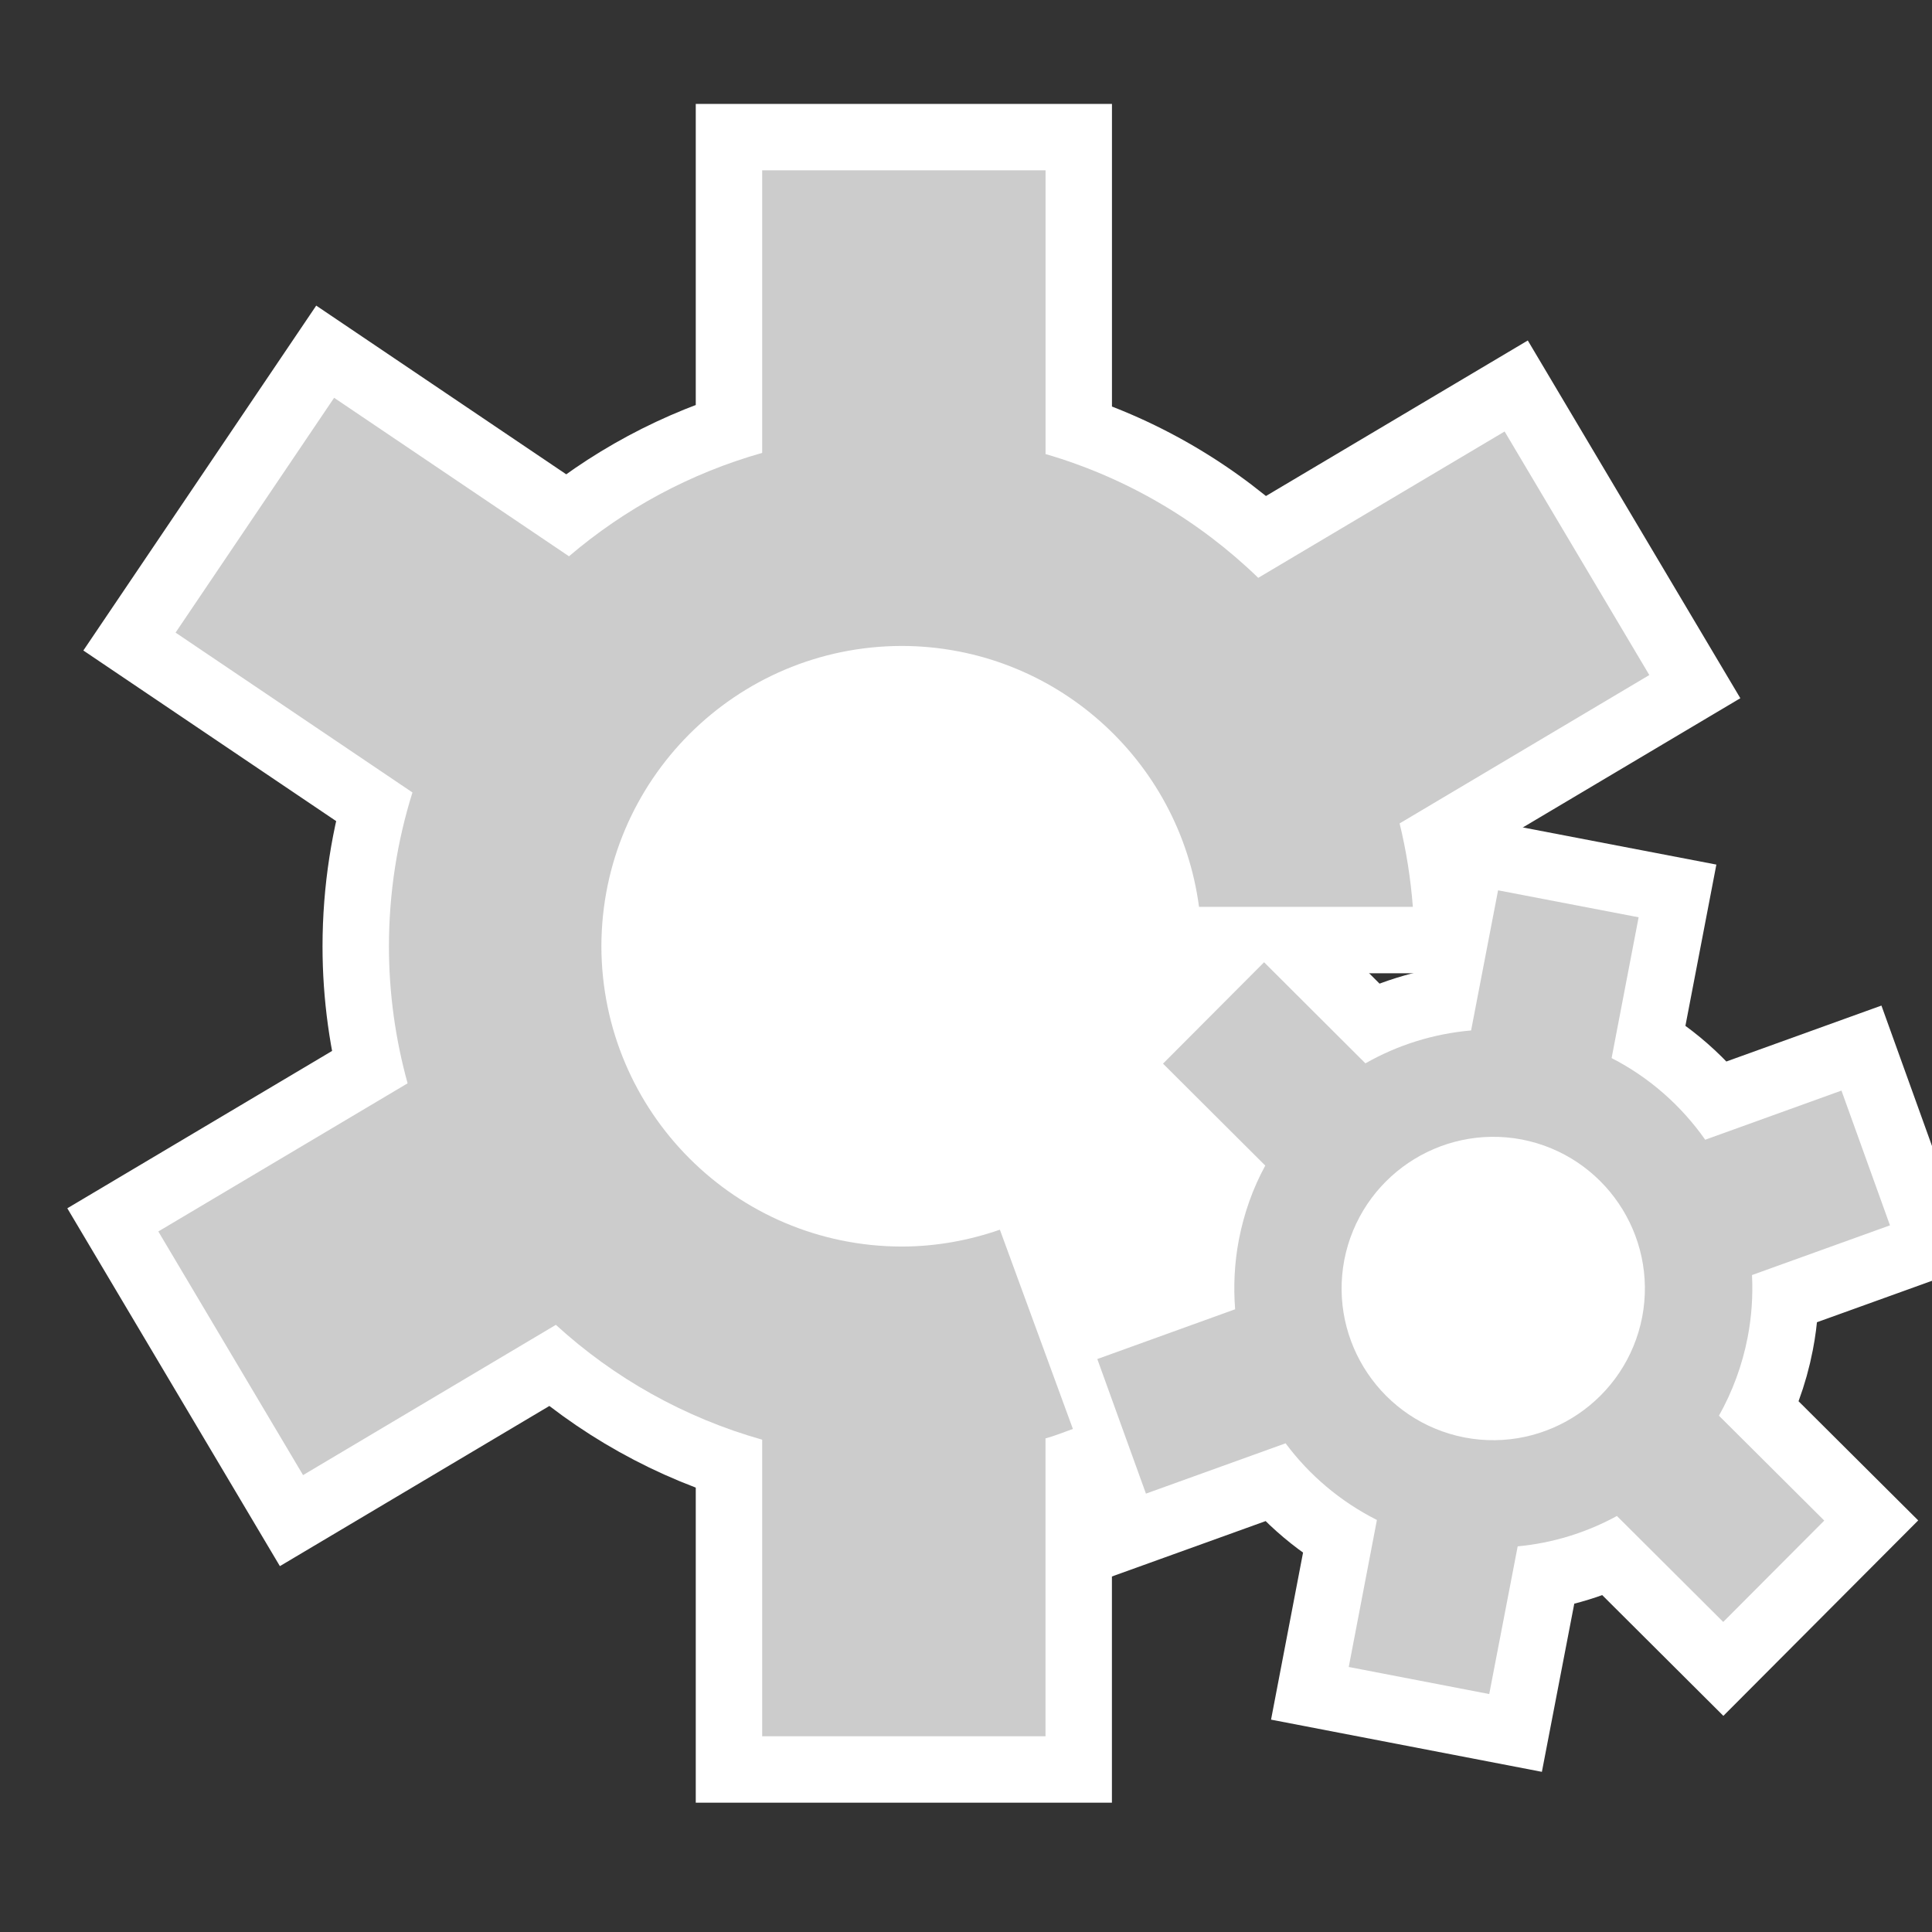
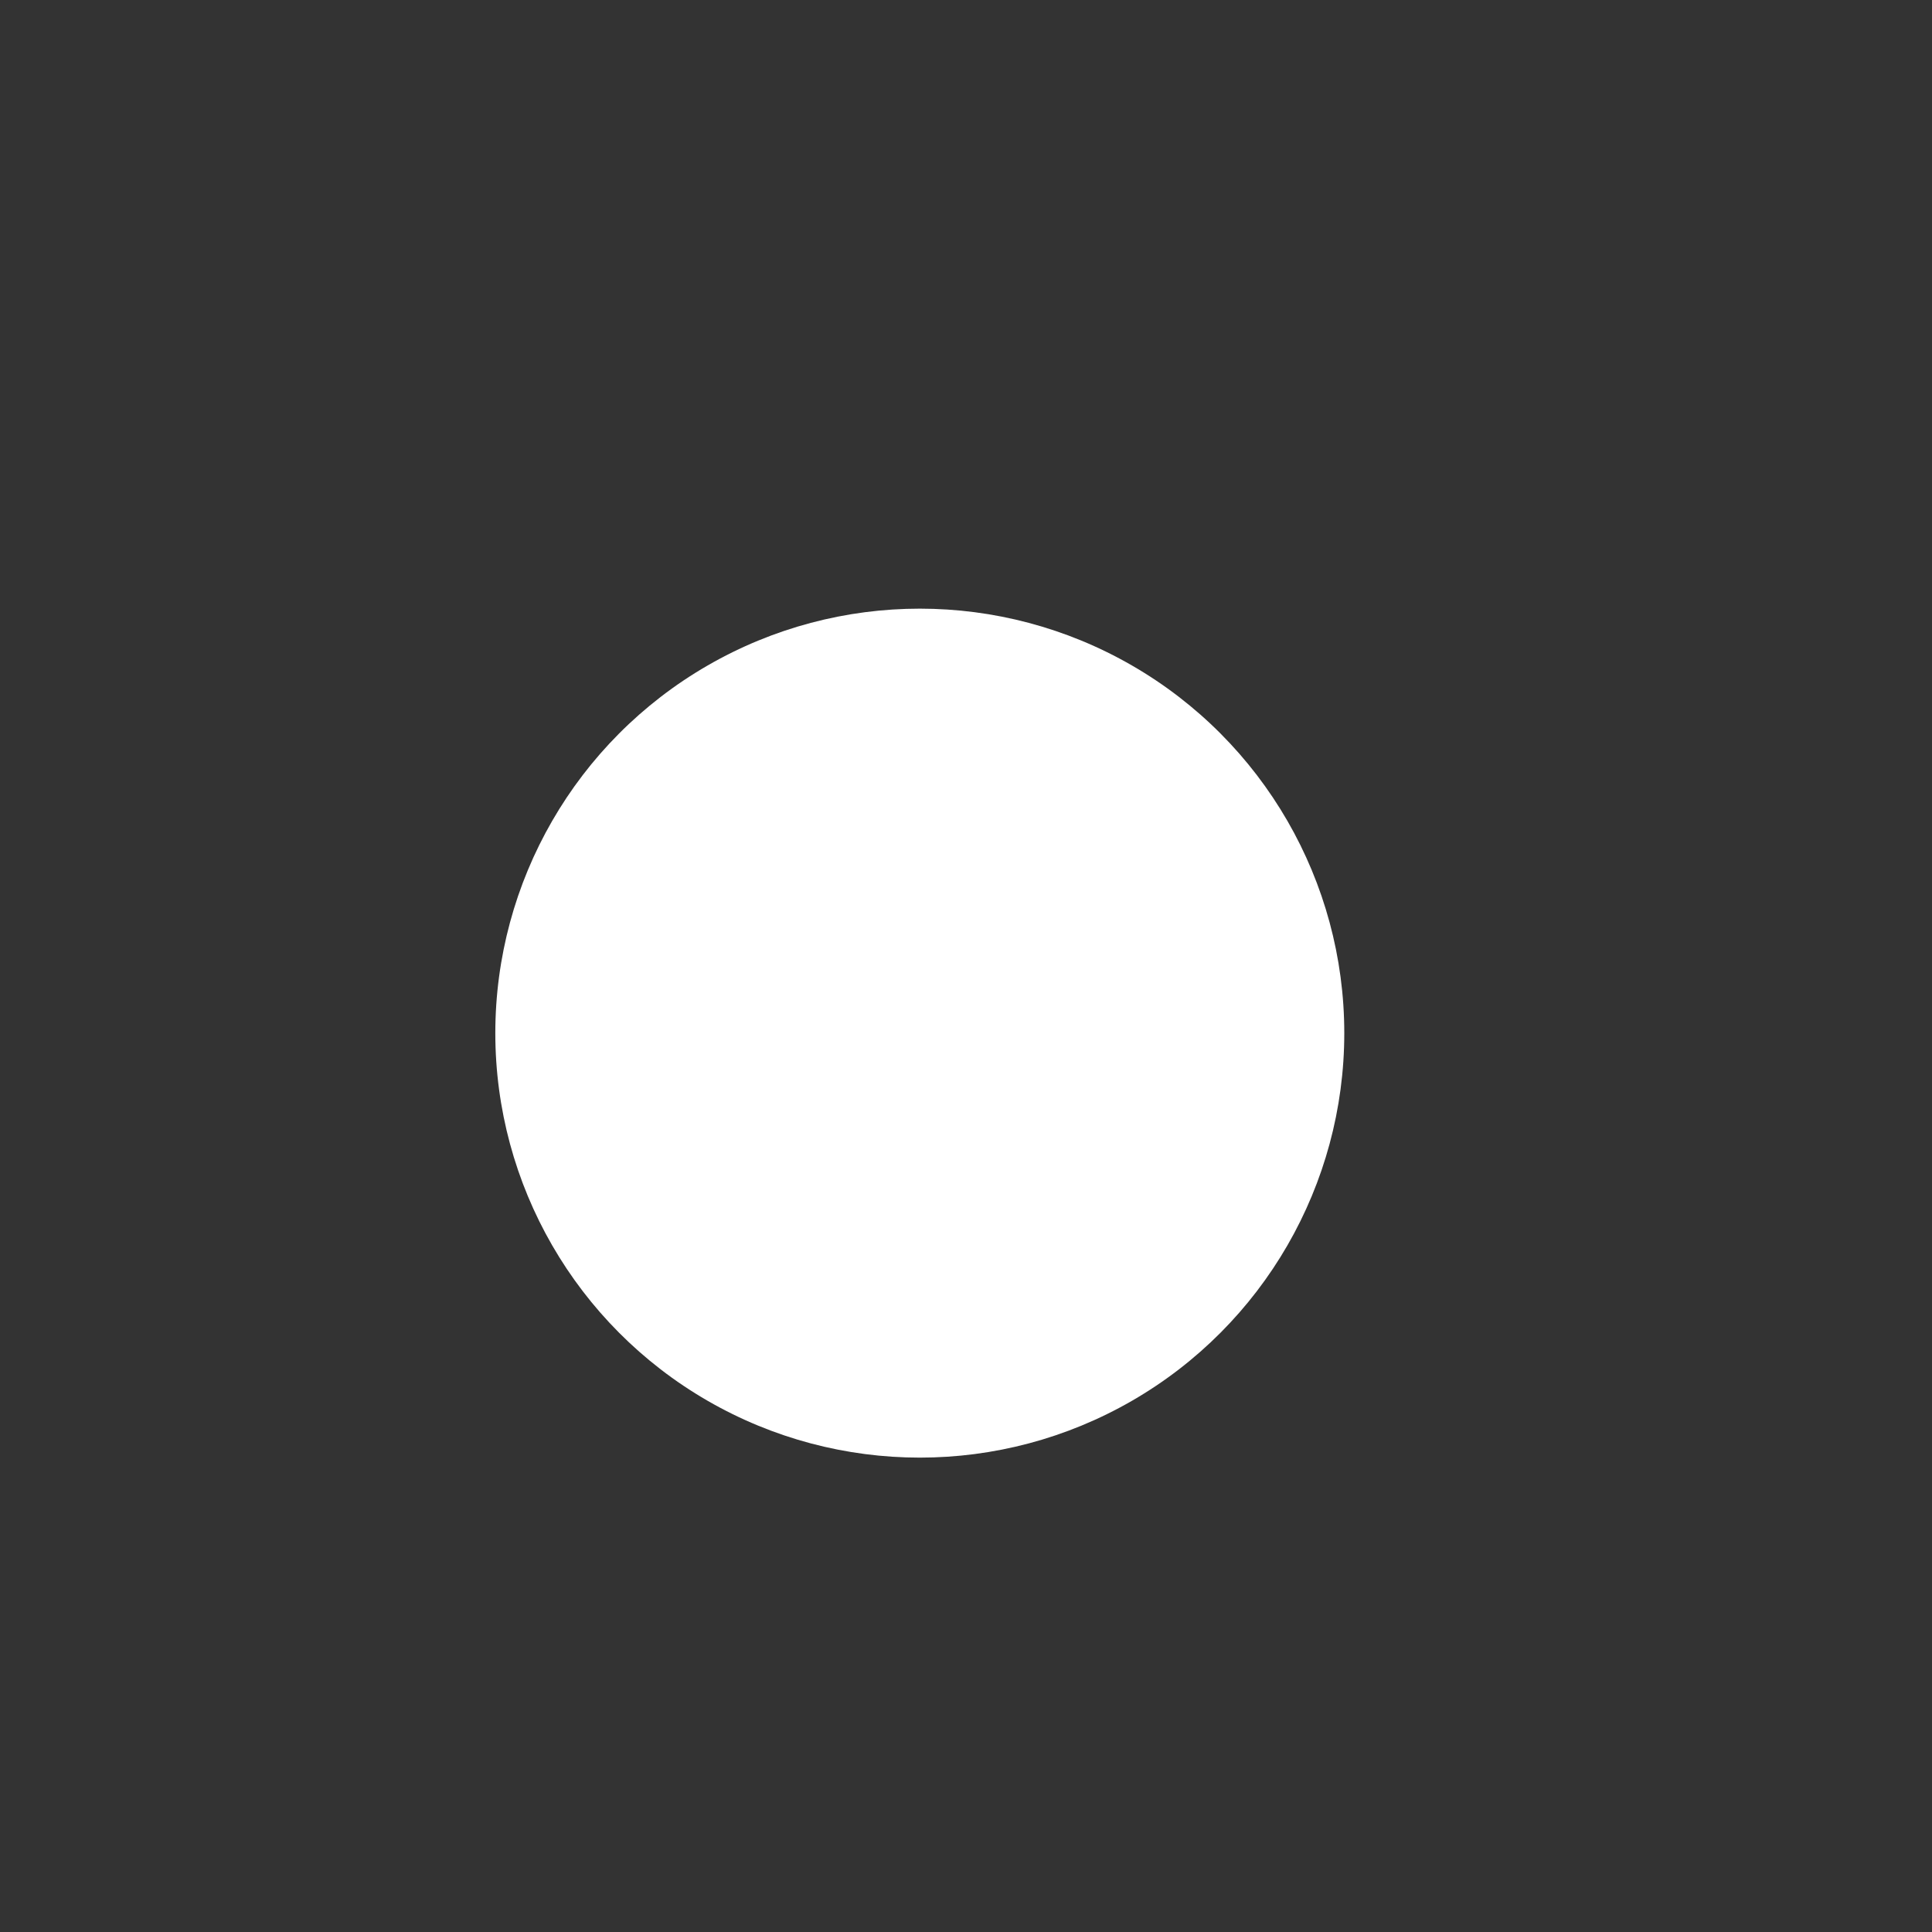
<svg xmlns="http://www.w3.org/2000/svg" version="1.1" id="レイヤー_1" x="0px" y="0px" width="80px" height="80px" viewBox="-5 -5 80 80" enable-background="new -5 -5 80 80" xml:space="preserve">
  <rect x="-5" y="-5" width="80" height="80" fill="#333333" stroke="none" />
-   <circle fill="#FFFFFF" cx="57.31" cy="48.803" r="8.8" />
  <circle fill="#FFFFFF" cx="33.087" cy="37.78" r="17.577" />
  <g>
    <g>
      <g>
-         <path fill="#FFFFFF" stroke="#FFFFFF" stroke-width="5.5" stroke-miterlimit="10" d="M67.366,50.377     c0.168-0.867,0.222-1.731,0.181-2.58l5.713-2.058l-2.009-5.58l-5.642,2.035c-0.986-1.404-2.308-2.578-3.876-3.381l1.119-5.83     l-5.82-1.117l-1.117,5.803c-1.56,0.136-3.049,0.605-4.376,1.362l-4.196-4.186l-4.185,4.198l4.234,4.221     c-0.51,0.936-0.879,1.963-1.092,3.067c-0.187,0.976-0.229,1.942-0.156,2.883l-5.707,2.061l2.014,5.573l5.783-2.084     c0.982,1.321,2.269,2.412,3.781,3.175l-1.166,6.087l5.817,1.121l1.178-6.116c1.459-0.136,2.855-0.573,4.109-1.257l4.402,4.387     l4.184-4.197l-4.361-4.343C66.729,52.636,67.141,51.548,67.366,50.377z M62.999,49.539c-0.662,3.405-3.949,5.634-7.354,4.984     c-3.403-0.661-5.629-3.95-4.98-7.354c0.664-3.407,3.947-5.631,7.354-4.984C61.42,42.849,63.649,46.134,62.999,49.539z" />
-       </g>
+         </g>
    </g>
-     <path fill="#FFFFFF" stroke="#FFFFFF" stroke-width="5.5" stroke-miterlimit="10" d="M36.403,45.919   c-1.276,0.443-2.637,0.696-4.064,0.698c-6.866-0.011-12.422-5.57-12.437-12.435c0.012-6.865,5.57-12.422,12.437-12.435   c6.312,0.012,11.504,4.714,12.31,10.803h8.854c-0.091-1.179-0.275-2.336-0.548-3.454l10.34-6.144l-5.992-10.085l-10.202,6.06   c-2.443-2.365-5.45-4.148-8.807-5.126V2.053H26.56v11.7c-2.985,0.845-5.702,2.32-7.999,4.282l-9.726-6.563L2.27,21.195l9.809,6.619   c-0.631,2.011-0.972,4.151-0.974,6.37c0,1.965,0.274,3.869,0.773,5.674L1.556,45.992l5.993,10.089l10.468-6.222   c2.405,2.198,5.317,3.844,8.543,4.755v12.282h11.732V54.561c0.388-0.105,0.755-0.256,1.134-0.392L36.403,45.919z" />
  </g>
  <g>
    <g>
      <g>
-         <path fill="#CCCCCC" d="M67.366,50.377c0.168-0.867,0.222-1.731,0.181-2.58l5.713-2.058l-2.009-5.58l-5.642,2.035     c-0.986-1.404-2.308-2.578-3.876-3.381l1.119-5.83l-5.82-1.117l-1.117,5.803c-1.56,0.136-3.049,0.605-4.376,1.362l-4.196-4.186     l-4.185,4.198l4.234,4.221c-0.51,0.936-0.879,1.963-1.092,3.067c-0.187,0.976-0.229,1.942-0.156,2.883l-5.707,2.061l2.014,5.573     l5.783-2.084c0.982,1.321,2.269,2.412,3.781,3.175l-1.166,6.087l5.817,1.121l1.178-6.116c1.459-0.136,2.855-0.573,4.109-1.257     l4.402,4.387l4.184-4.197l-4.361-4.343C66.729,52.636,67.141,51.548,67.366,50.377z M62.999,49.539     c-0.662,3.405-3.949,5.634-7.354,4.984c-3.403-0.661-5.629-3.95-4.98-7.354c0.664-3.407,3.947-5.631,7.354-4.984     C61.42,42.849,63.649,46.134,62.999,49.539z" />
-       </g>
+         </g>
    </g>
-     <path fill="#CCCCCC" d="M36.403,45.919c-1.276,0.443-2.637,0.696-4.064,0.698c-6.866-0.011-12.422-5.57-12.437-12.435   c0.012-6.865,5.57-12.422,12.437-12.435c6.312,0.012,11.504,4.714,12.31,10.803h8.854c-0.091-1.179-0.275-2.336-0.548-3.454   l10.34-6.144l-5.992-10.085l-10.202,6.06c-2.443-2.365-5.45-4.148-8.807-5.126V2.053H26.56v11.7   c-2.985,0.845-5.702,2.32-7.999,4.282l-9.726-6.563L2.27,21.195l9.809,6.619c-0.631,2.011-0.972,4.151-0.974,6.37   c0,1.965,0.274,3.869,0.773,5.674L1.556,45.992l5.993,10.089l10.468-6.222c2.405,2.198,5.317,3.844,8.543,4.755v12.282h11.732   V54.561c0.388-0.105,0.755-0.256,1.134-0.392L36.403,45.919z" />
  </g>
</svg>